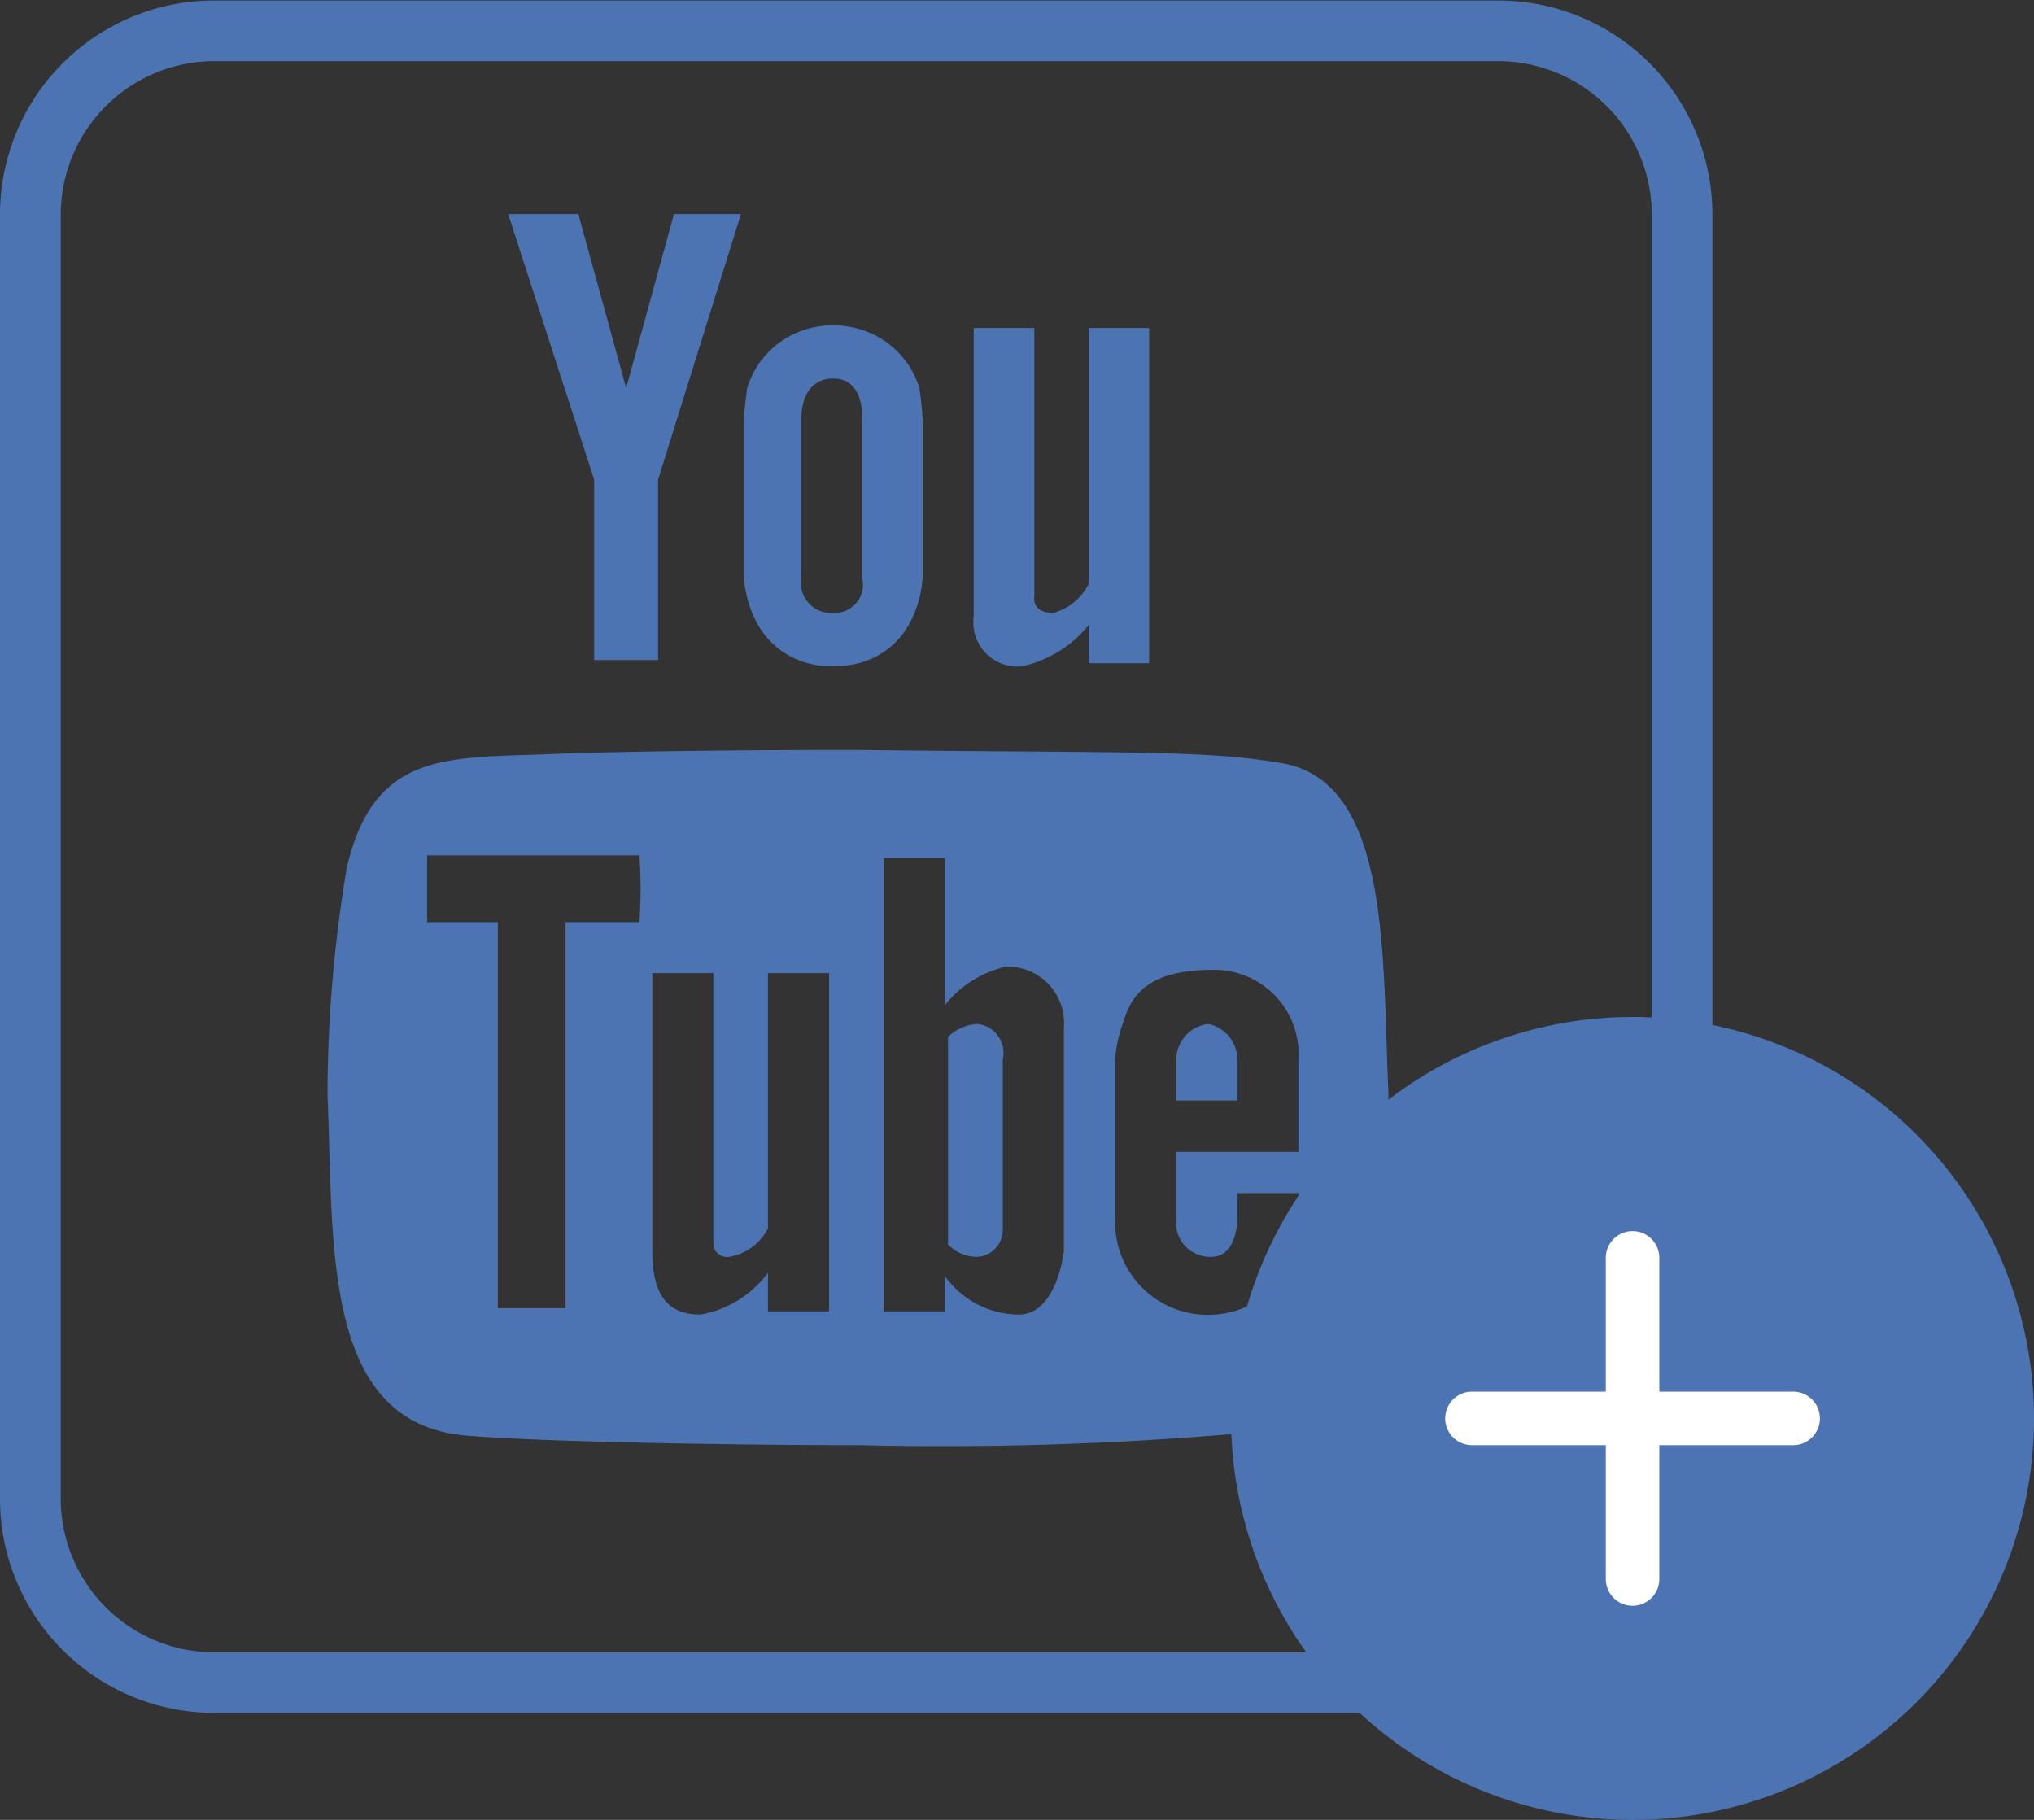
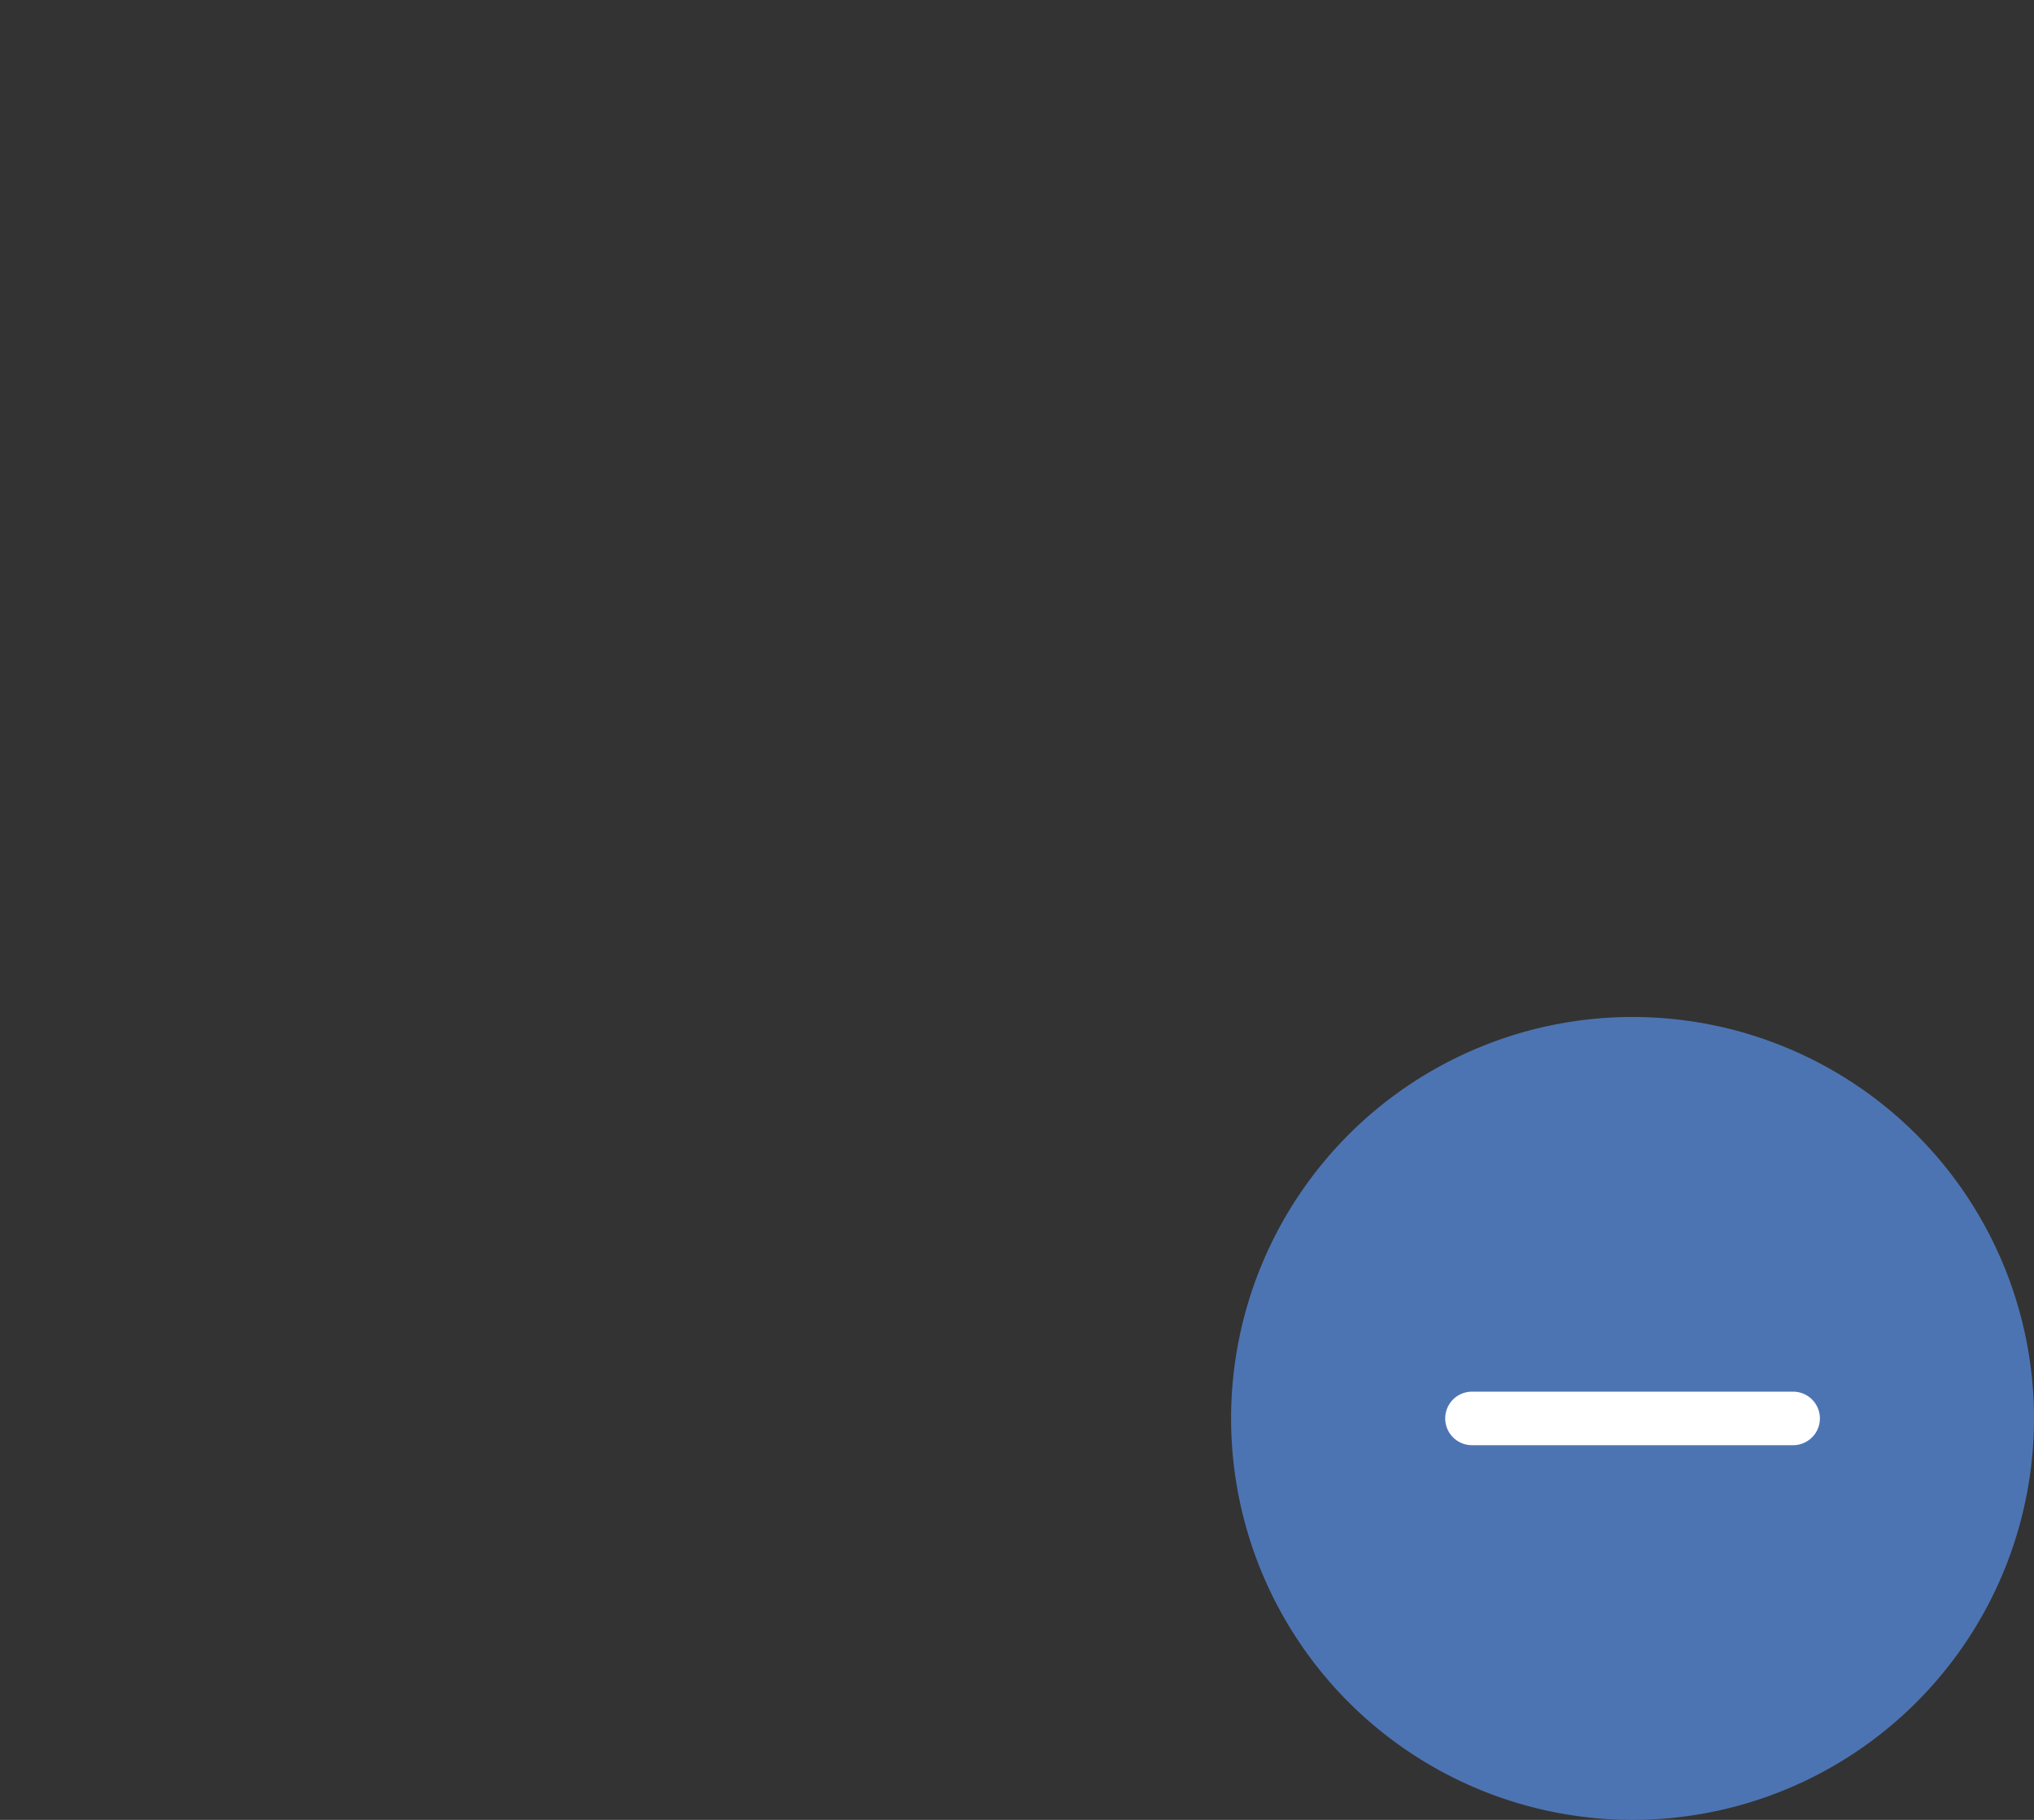
<svg xmlns="http://www.w3.org/2000/svg" viewBox="0 0 38 34" fill="#4d74b2" width="100%" height="100%">
  <rect x="0" y="0" width="38" height="34" fill="#333333" stroke="none" />
-   <path fill-rule="evenodd" clip-rule="evenodd" d="M27.994 32H4a4 4 0 0 1-4-4V4.01a4 4 0 0 1 4-4h23.992a4 4 0 0 1 4 4V28a4 4 0 0 1-3.998 4zm2.865-27.99a2.869 2.869 0 0 0-2.865-2.867H4A2.869 2.869 0 0 0 1.135 4.01V28A2.873 2.873 0 0 0 4 30.87h23.992A2.873 2.873 0 0 0 30.857 28V4.01h.002zM24.02 26.7a64.388 64.388 0 0 1-7.958.3c-2.375 0-5.978-.06-7.362-.18-2.7-.24-2.462-3.57-2.581-6.35.001-1.427.122-2.852.36-4.26.541-2.32 2.042-2.02 4.206-2.14.23 0 1.92-.06 5.285-.06 4.983.06 6.546 0 7.926.24 2.1.3 1.925 3.63 2.044 6.19-.063 3.02-.076 4.43-.779 5.37-.276.41-.676.722-1.141.89zM11.945 15.98H7.98v1.25H9.3v7.21h1.266v-7.21h1.379c.03-.416.03-.833 0-1.25zm3.544 2.2h-1.142v4.77c-.144.28-.41.476-.719.53a.255.255 0 0 1-.3-.23v-5.07h-1.141v5.19c0 .77.243 1.19.9 1.19.504-.09.954-.369 1.26-.78v.72h1.142v-6.32zm4.387 1.01a1.052 1.052 0 0 0-1.082-1.13 2.03 2.03 0 0 0-1.142.72v-2.75h-1.141v8.47h1.141v-.66c.319.447.831.715 1.38.72.72 0 .844-1.19.844-1.19v-4.18zm4.382 3.1h-1.141v.48s0 .71-.482.71a.636.636 0 0 1-.66-.71v-1.25h2.283v-1.73a1.573 1.573 0 0 0-1.623-1.67c-1.439 0-1.558.72-1.682 1.07a2.456 2.456 0 0 0-.119.6v2.98a1.73 1.73 0 0 0 1.861 1.79 1.68 1.68 0 0 0 1.5-1.19 3.61 3.61 0 0 0 .063-1.08zm-3.92-10.61c-.318.392-.76.664-1.252.77a.826.826 0 0 1-.894-.94V6.128h1.132v5.023s-.059.3.358.3a1.05 1.05 0 0 0 .656-.54V6.128h1.131v6.263h-1.131v-.71zm-4.521.75a3.267 3.267 0 0 1-.438.01 1.536 1.536 0 0 1-1.179-.7 2.06 2.06 0 0 1-.3-.94V7.842c0-.178.059-.59.059-.59a1.65 1.65 0 0 1 1.34-1.154 1.63 1.63 0 0 1 .526 0c.637.09 1.165.54 1.352 1.156 0 0 .059.413.059.591v2.958a2.063 2.063 0 0 1-.3.94c-.249.388-.66.64-1.119.688zm-.246-5.357s-.6-.06-.6.77V10.8a.56.56 0 0 0 .6.65.526.526 0 0 0 .536-.65V7.842s.06-.769-.536-.769zm-3.277 5.258H11.1V8.96L9.494 4h1.311l.893 3.251L12.591 4h1.252l-1.549 4.961v3.37zm10.823 7.46a.685.685 0 0 0-.541-.66.672.672 0 0 0-.6.66v.77h1.142v-.77h-.001zm-4.864-.66a.863.863 0 0 0-.541.24v3.88a.76.76 0 0 0 .541.23.506.506 0 0 0 .481-.53v-3.16a.54.54 0 0 0-.481-.66z" />
  <path d="M30.5 34a7.5 7.5 0 1 0 0-15 7.5 7.5 0 0 0 0 15z" />
-   <path d="M30.5 23a.5.5 0 0 1 .5.5v6a.5.5 0 0 1-1 0v-6a.5.5 0 0 1 .5-.5z" fill="#fff" />
  <path d="M27.5 26h6a.5.5 0 1 1 0 1h-6a.5.5 0 0 1 0-1z" fill="#fff" />
</svg>